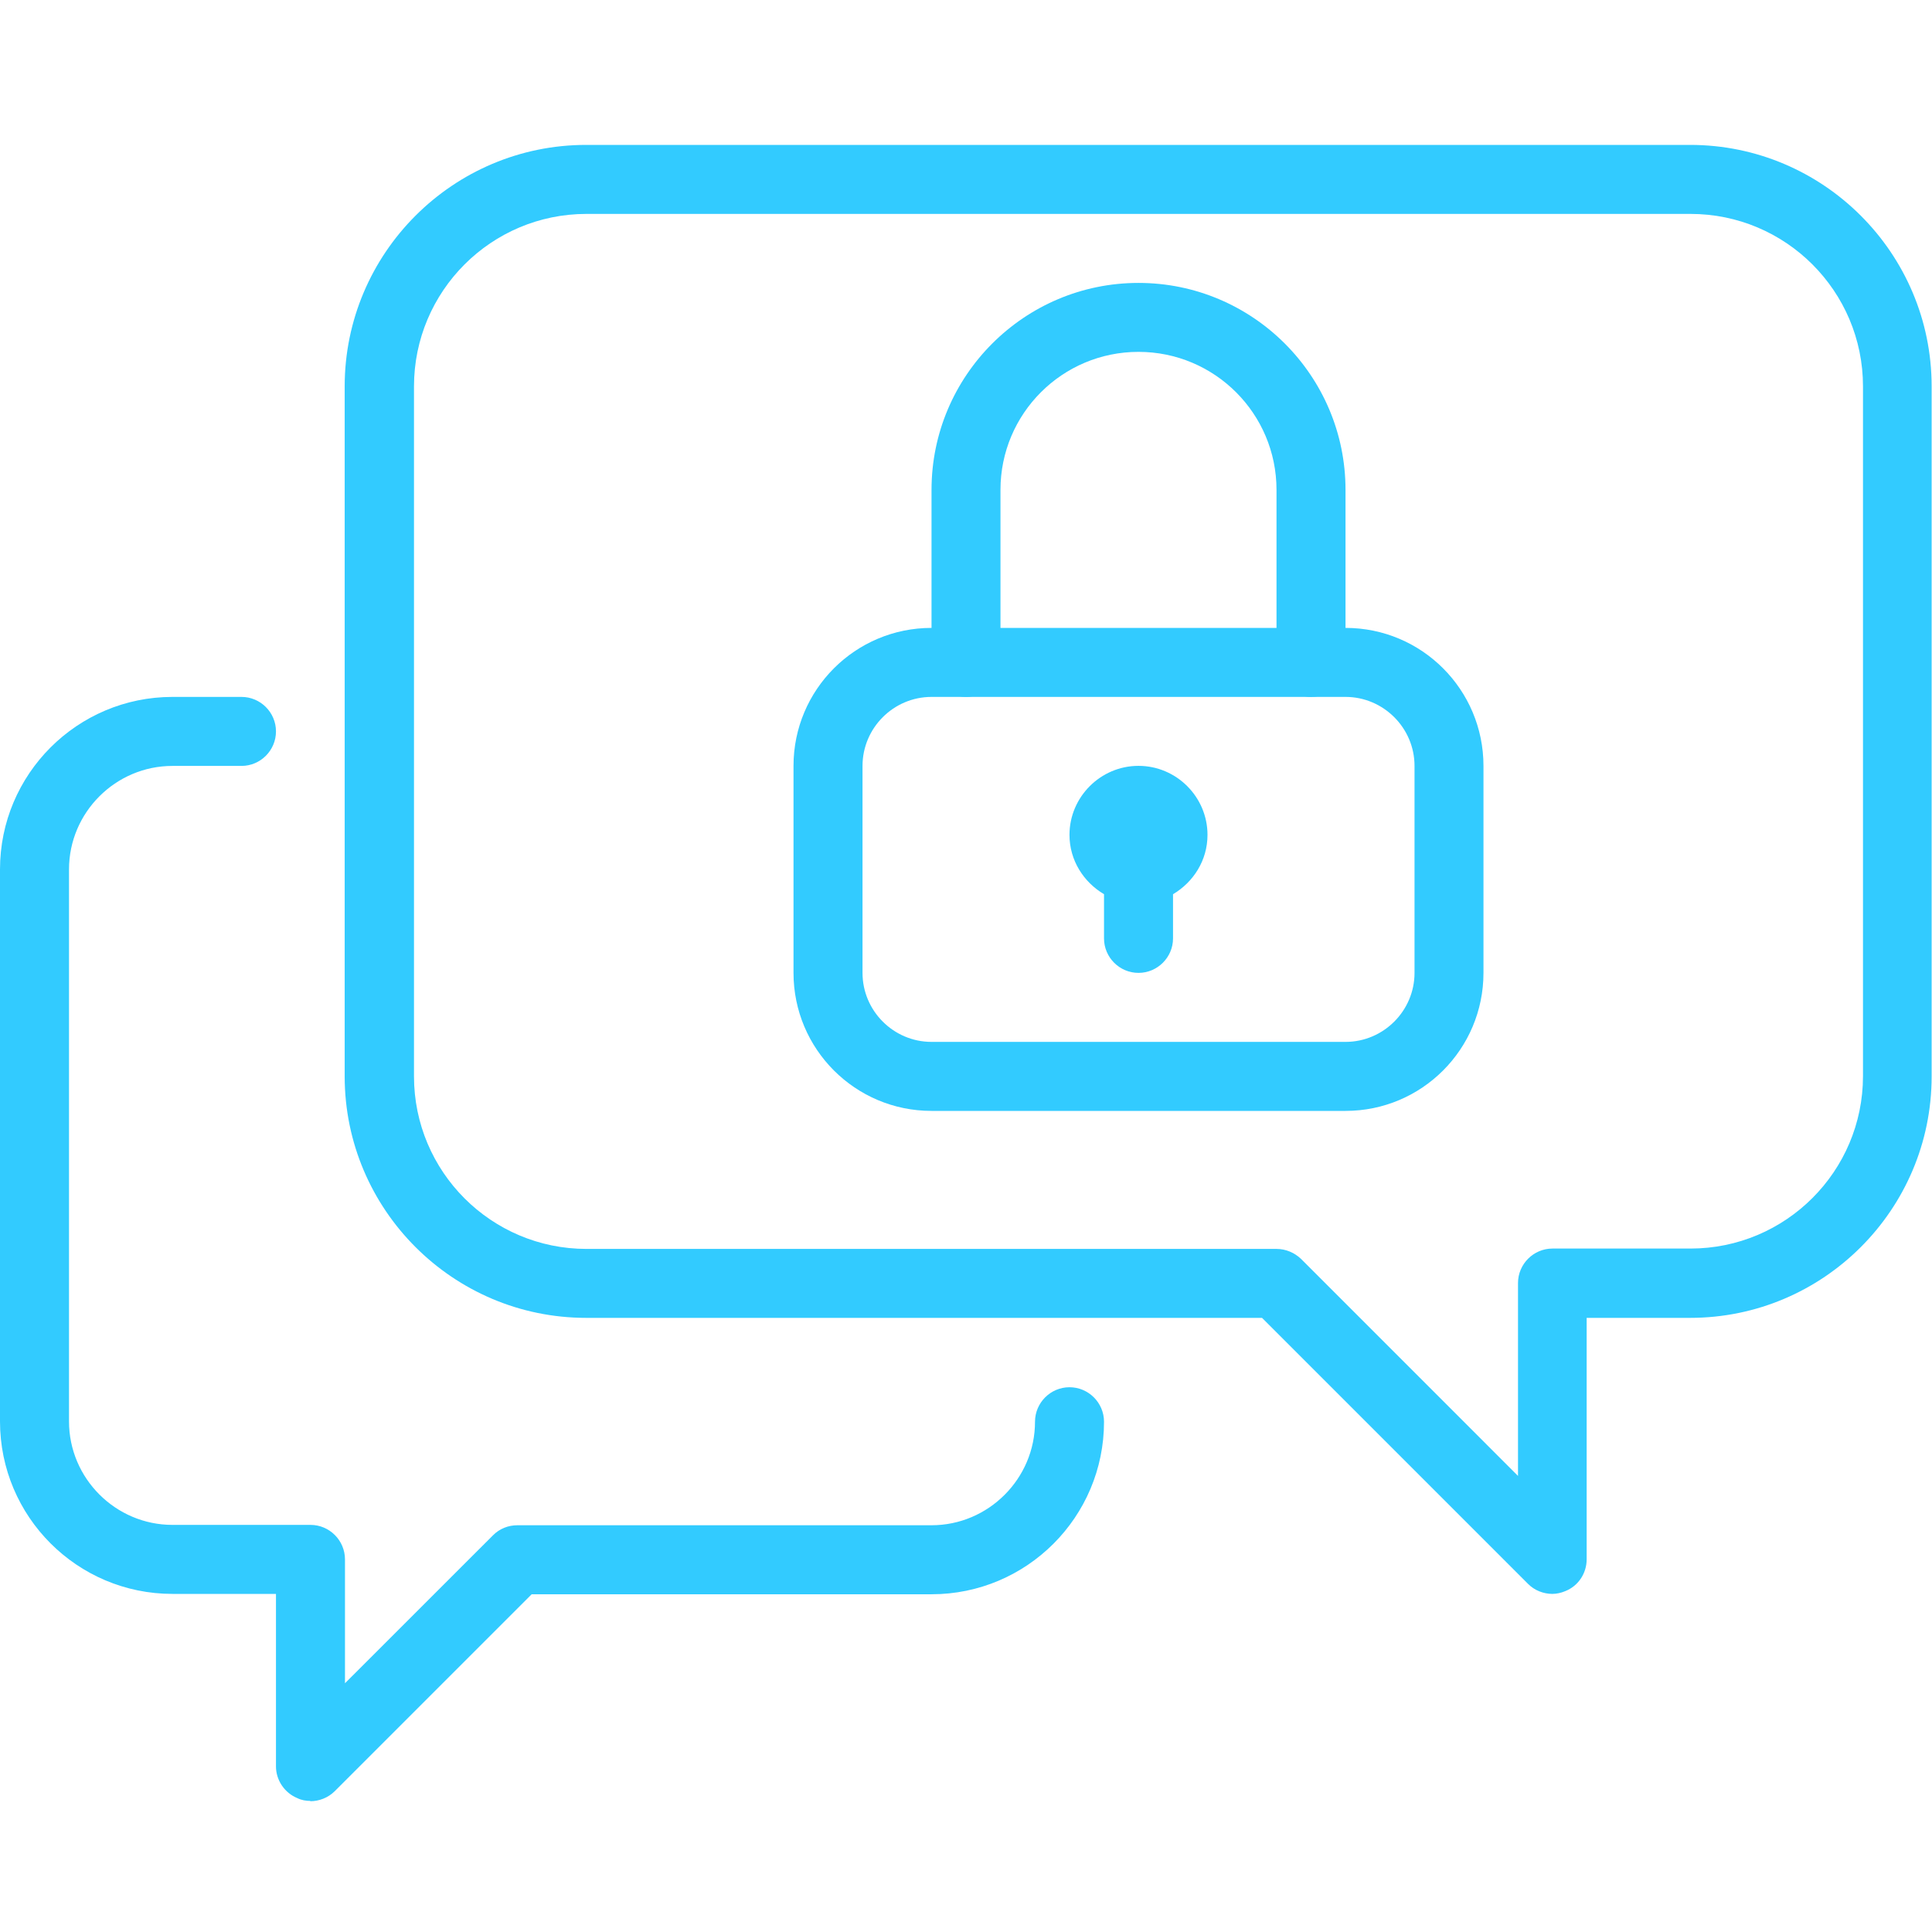
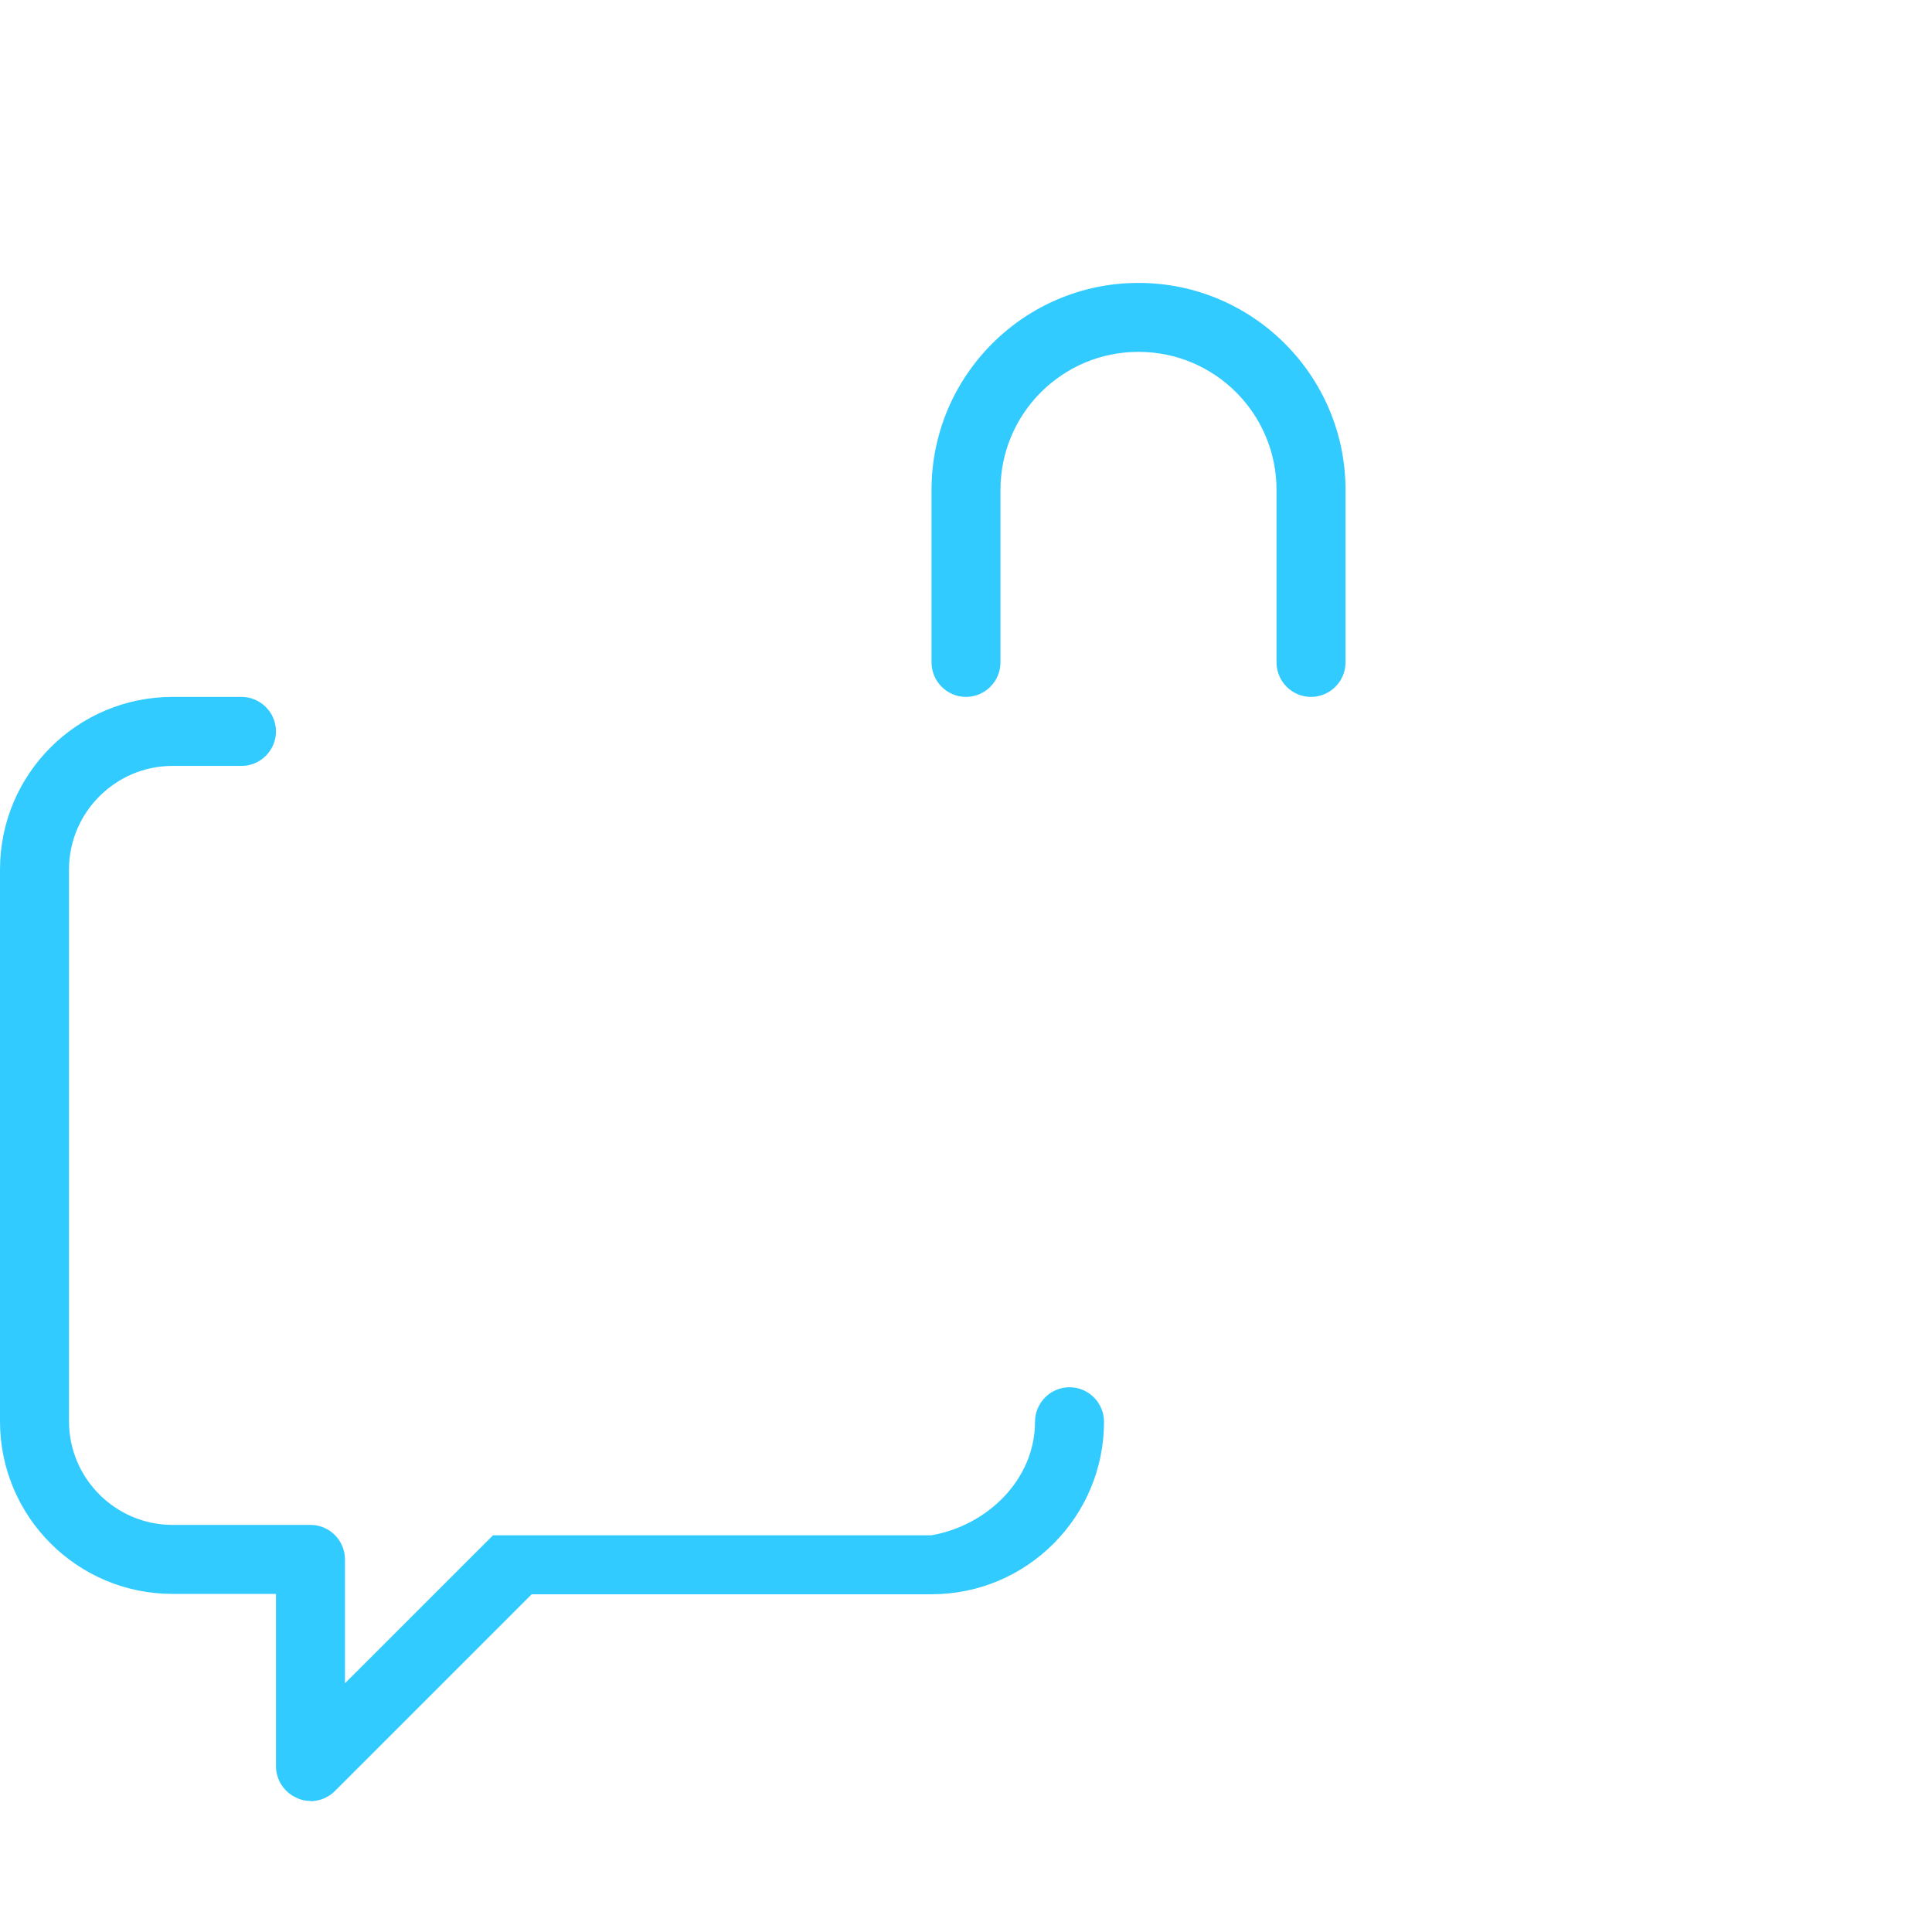
<svg xmlns="http://www.w3.org/2000/svg" width="32" height="32" viewBox="0 0 32 32" fill="none">
  <g clip-path="url(#clip0_6_479)">
-     <path d="M25.714 26.4C25.566 26.4 25.417 26.343 25.309 26.234L20.903 21.828H9.709C7.503 21.828 5.709 20.034 5.709 17.828V6.4C5.709 4.194 7.503 2.4 9.709 2.4H27.994C30.2 2.4 31.994 4.194 31.994 6.4V17.828C31.994 20.034 30.2 21.828 27.994 21.828H26.28V25.828C26.28 26.057 26.143 26.268 25.926 26.354C25.857 26.383 25.783 26.4 25.709 26.4H25.714ZM9.714 3.543C8.137 3.543 6.857 4.823 6.857 6.4V17.828C6.857 19.406 8.137 20.686 9.714 20.686H21.143C21.297 20.686 21.44 20.748 21.549 20.851L25.143 24.446V21.251C25.143 20.937 25.4 20.68 25.714 20.68H28C29.577 20.68 30.857 19.4 30.857 17.823V6.4C30.857 4.823 29.577 3.543 28 3.543H9.714Z" fill="#32CBFF" />
-     <path d="M5.143 29.829C5.069 29.829 4.994 29.817 4.926 29.783C4.714 29.697 4.571 29.486 4.571 29.257V26.4H2.857C1.28 26.4 0 25.12 0 23.543V14.4C0 12.823 1.28 11.543 2.857 11.543H4C4.314 11.543 4.571 11.8 4.571 12.114C4.571 12.429 4.314 12.686 4 12.686H2.857C1.914 12.686 1.143 13.457 1.143 14.4V23.543C1.143 24.486 1.914 25.257 2.857 25.257H5.143C5.457 25.257 5.714 25.514 5.714 25.829V27.88L8.166 25.429C8.274 25.32 8.417 25.263 8.571 25.263H15.429C16.371 25.263 17.143 24.491 17.143 23.549C17.143 23.234 17.4 22.977 17.714 22.977C18.029 22.977 18.286 23.234 18.286 23.549C18.286 25.126 17.006 26.406 15.429 26.406H8.806L5.543 29.669C5.434 29.777 5.286 29.834 5.137 29.834L5.143 29.829Z" fill="#32CBFF" />
-     <path d="M22.286 18.4H15.429C14.166 18.4 13.143 17.377 13.143 16.114V12.686C13.143 11.423 14.166 10.4 15.429 10.4H22.286C23.549 10.4 24.571 11.423 24.571 12.686V16.114C24.571 17.377 23.549 18.4 22.286 18.4ZM15.429 11.543C14.8 11.543 14.286 12.057 14.286 12.686V16.114C14.286 16.743 14.8 17.257 15.429 17.257H22.286C22.914 17.257 23.429 16.743 23.429 16.114V12.686C23.429 12.057 22.914 11.543 22.286 11.543H15.429Z" fill="#32CBFF" />
+     <path d="M5.143 29.829C5.069 29.829 4.994 29.817 4.926 29.783C4.714 29.697 4.571 29.486 4.571 29.257V26.4H2.857C1.28 26.4 0 25.12 0 23.543V14.4C0 12.823 1.28 11.543 2.857 11.543H4C4.314 11.543 4.571 11.8 4.571 12.114C4.571 12.429 4.314 12.686 4 12.686H2.857C1.914 12.686 1.143 13.457 1.143 14.4V23.543C1.143 24.486 1.914 25.257 2.857 25.257H5.143C5.457 25.257 5.714 25.514 5.714 25.829V27.88L8.166 25.429H15.429C16.371 25.263 17.143 24.491 17.143 23.549C17.143 23.234 17.4 22.977 17.714 22.977C18.029 22.977 18.286 23.234 18.286 23.549C18.286 25.126 17.006 26.406 15.429 26.406H8.806L5.543 29.669C5.434 29.777 5.286 29.834 5.137 29.834L5.143 29.829Z" fill="#32CBFF" />
    <path d="M21.714 11.543C21.4 11.543 21.143 11.286 21.143 10.971V8.114C21.143 6.851 20.12 5.828 18.857 5.828C17.594 5.828 16.571 6.851 16.571 8.114V10.971C16.571 11.286 16.314 11.543 16 11.543C15.686 11.543 15.429 11.286 15.429 10.971V8.114C15.429 6.223 16.966 4.686 18.857 4.686C20.749 4.686 22.286 6.223 22.286 8.114V10.971C22.286 11.286 22.029 11.543 21.714 11.543Z" fill="#32CBFF" />
-     <path d="M20 13.828C20 13.2 19.486 12.685 18.857 12.685C18.229 12.685 17.714 13.2 17.714 13.828C17.714 14.251 17.949 14.611 18.286 14.811V15.543C18.286 15.857 18.543 16.114 18.857 16.114C19.171 16.114 19.429 15.857 19.429 15.543V14.811C19.766 14.611 20 14.251 20 13.828Z" fill="#32CBFF" />
  </g>
  <defs>
    <clipPath id="clip0_6_479">
      <rect width="32" height="27.429" fill="white" transform="translate(0 2.4)" />
    </clipPath>
  </defs>
</svg>